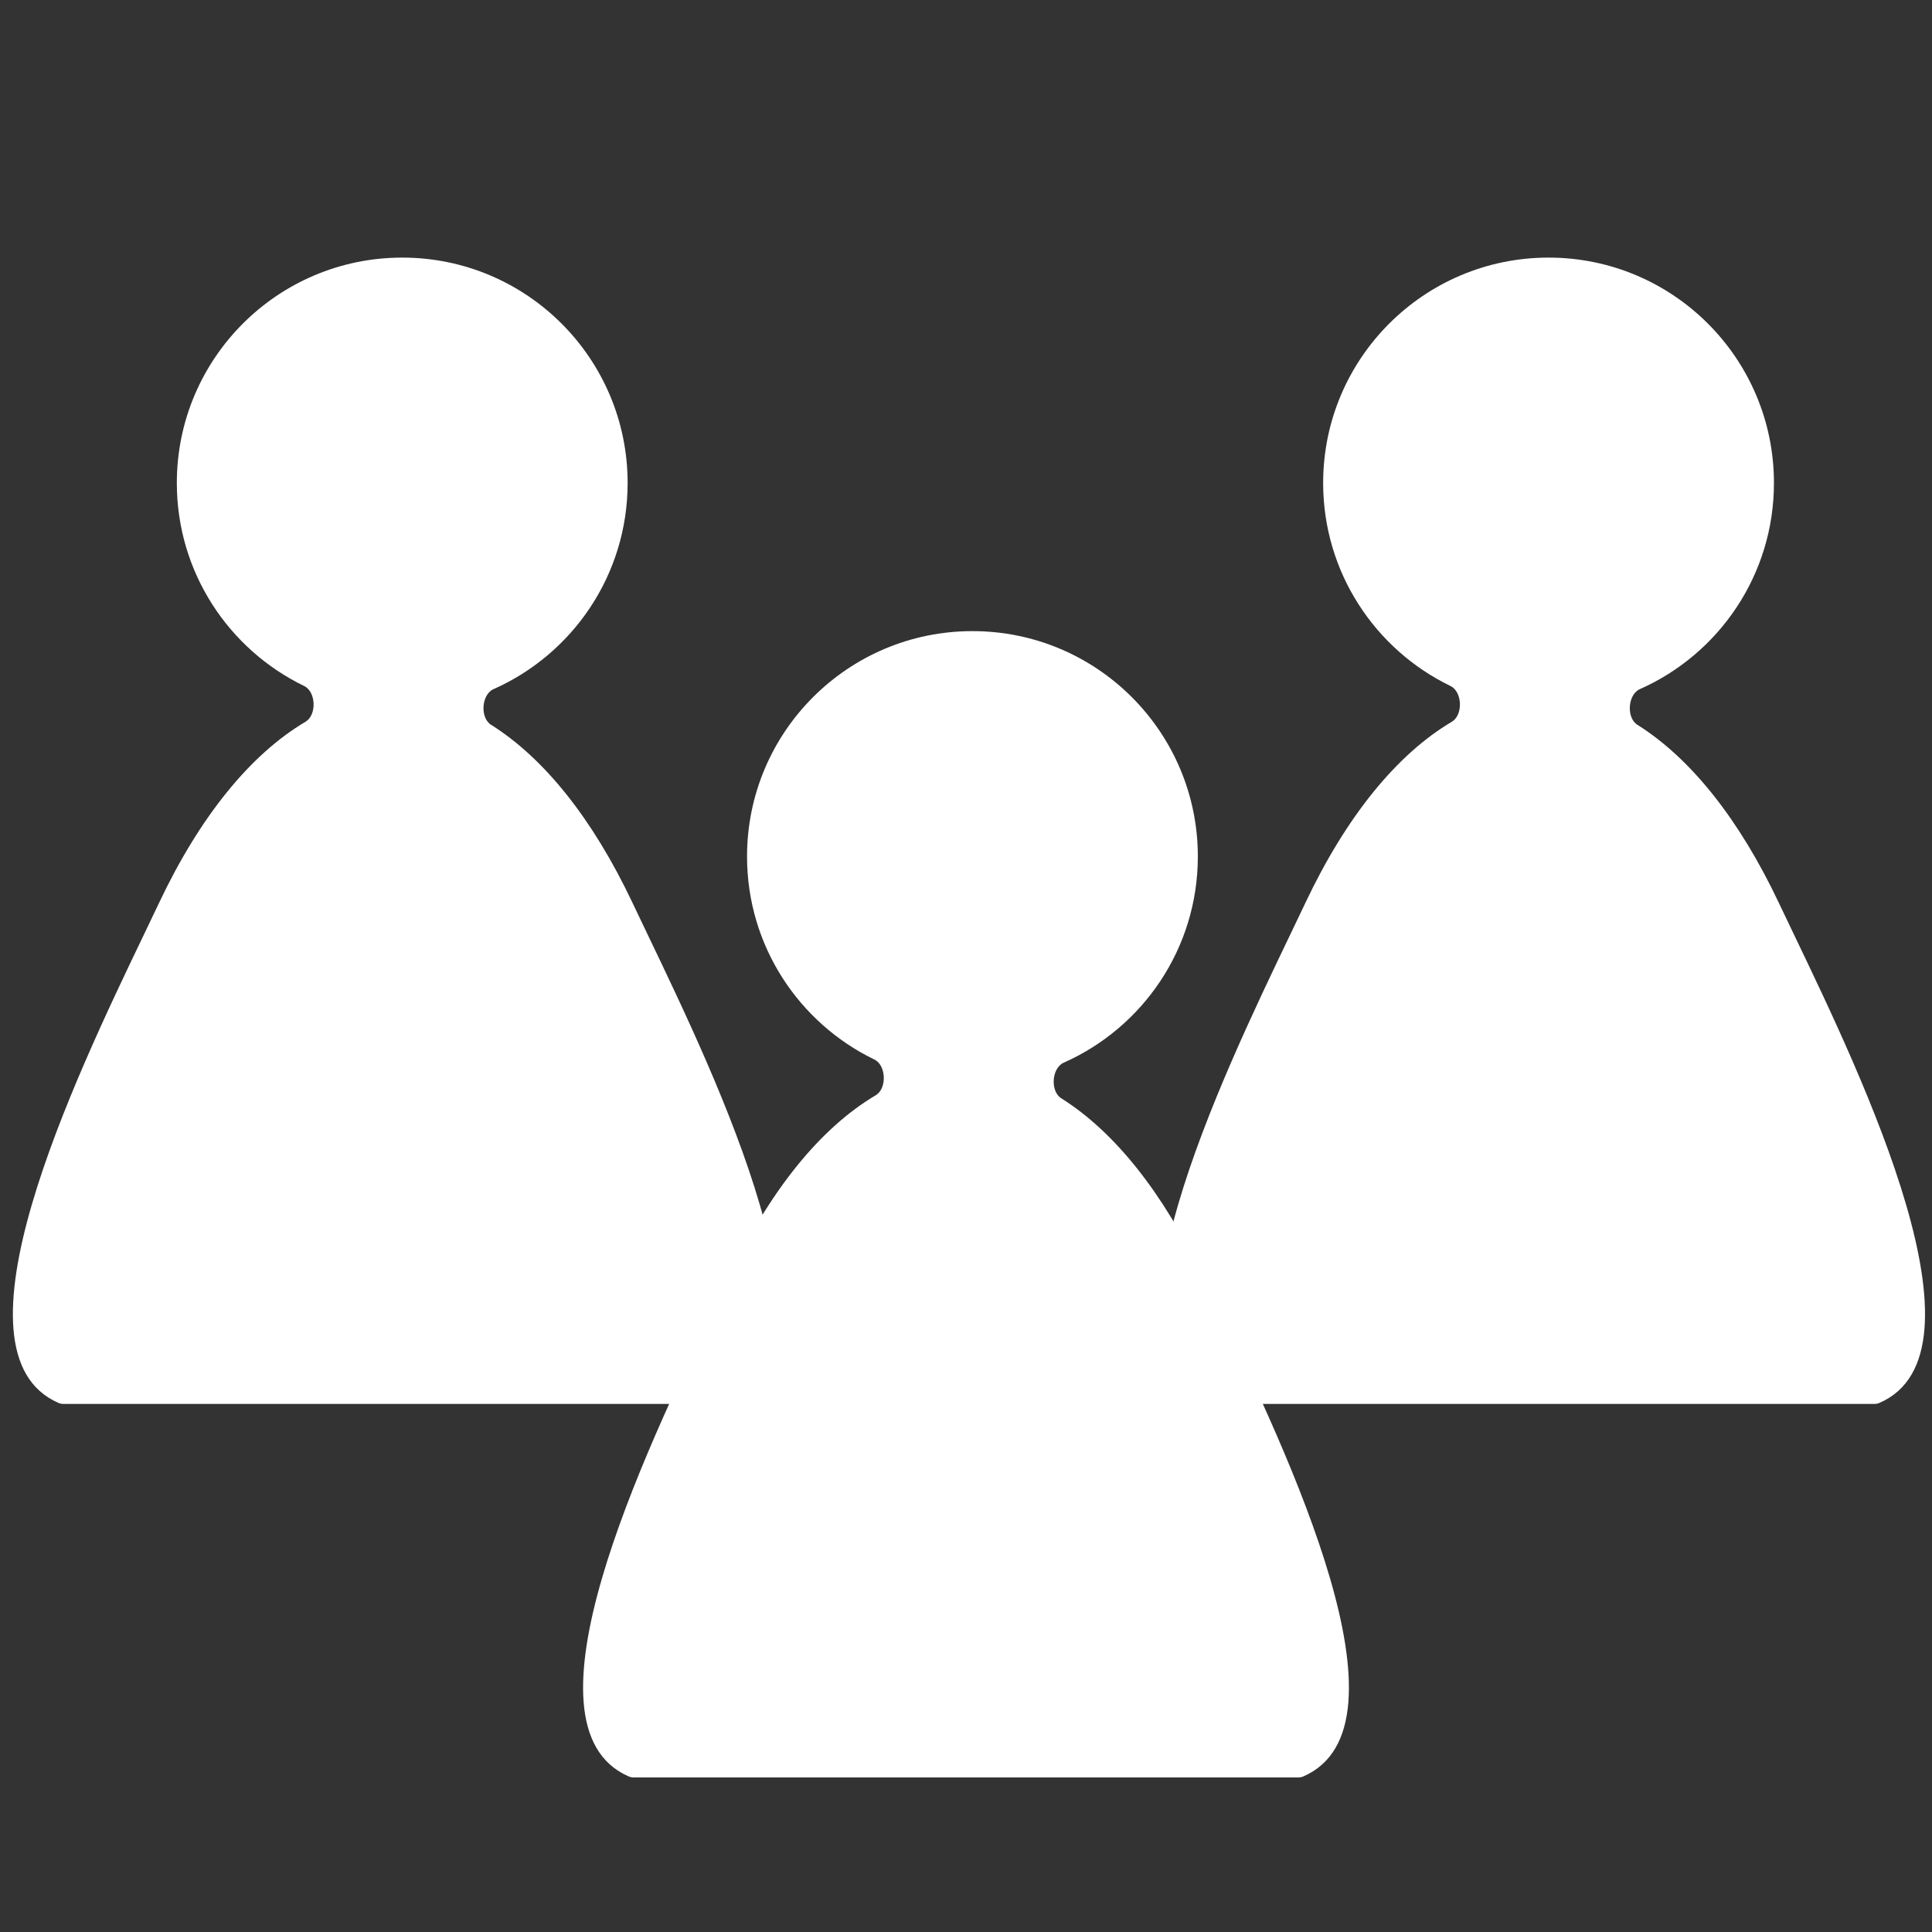
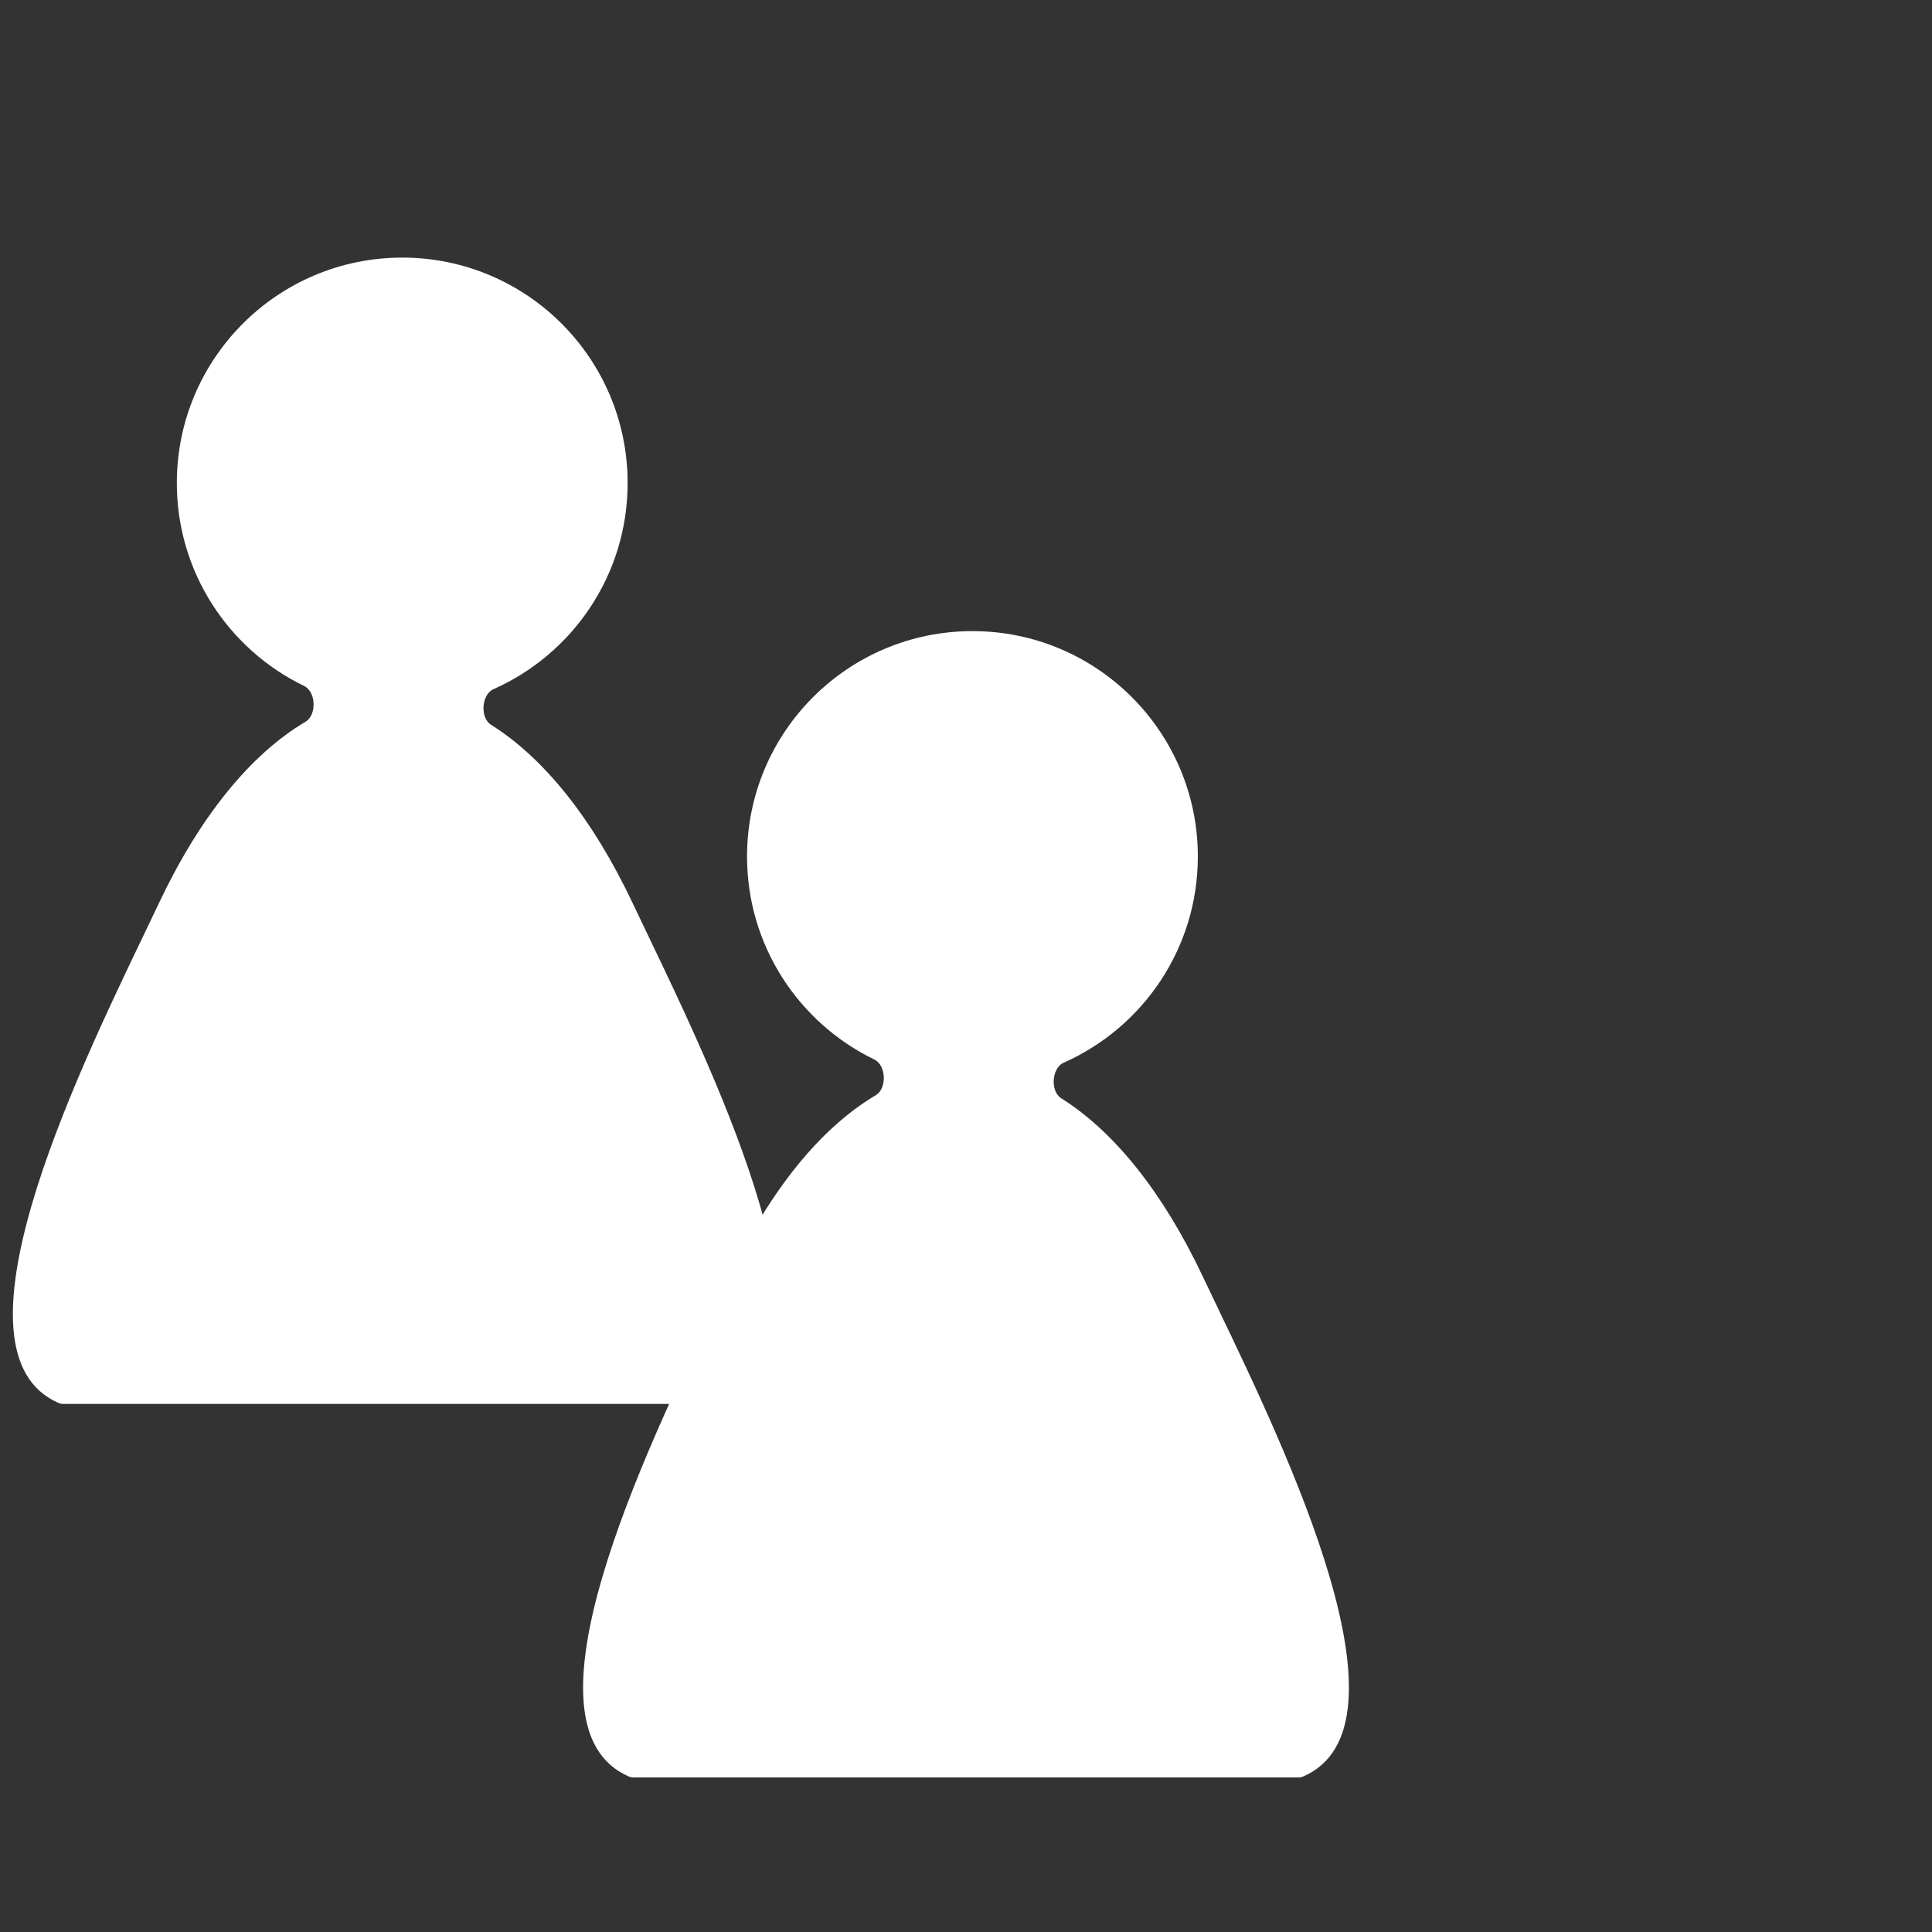
<svg xmlns="http://www.w3.org/2000/svg" width="150" height="150" viewBox="0 0 150 150" fill="none">
  <rect x="0" y="0" width="150" height="150" fill="#333333" stroke="none" />
  <path fill-rule="evenodd" clip-rule="evenodd" d="M82.396 85.272C81.526 84.726 81.648 82.922 82.586 82.506C88.721 79.786 93 73.643 93 66.5C93 56.835 85.165 49 75.5 49C65.835 49 58 56.835 58 66.5C58 73.437 62.036 79.431 67.889 82.263C68.811 82.709 68.875 84.513 67.993 85.035C63.729 87.559 59.801 92.369 56.615 99.109C56.261 99.858 55.865 100.683 55.44 101.57C50.044 112.815 39.862 134.036 48.819 137.925C48.935 137.975 49.065 138 49.191 138L75 138H100.809C100.935 138 101.065 137.975 101.181 137.925C110.138 134.036 99.956 112.815 94.56 101.57C94.135 100.683 93.739 99.858 93.385 99.109C90.296 92.575 86.509 87.854 82.396 85.272Z" fill="white" />
  <path fill-rule="evenodd" clip-rule="evenodd" d="M38.125 56.272C37.256 55.726 37.377 53.922 38.315 53.506C44.45 50.786 48.729 44.643 48.729 37.5C48.729 27.835 40.894 20 31.229 20C21.564 20 13.729 27.835 13.729 37.5C13.729 44.437 17.766 50.431 23.618 53.263C24.541 53.709 24.604 55.513 23.722 56.035C19.459 58.559 15.531 63.369 12.345 70.109C11.99 70.858 11.595 71.683 11.169 72.57C5.774 83.815 -4.409 105.036 4.548 108.925C4.664 108.975 4.794 109 4.921 109L30.729 109H56.538C56.664 109 56.795 108.975 56.911 108.925C65.867 105.036 55.685 83.815 50.289 72.57C49.864 71.683 49.468 70.858 49.114 70.109C46.025 63.575 42.239 58.854 38.125 56.272Z" fill="white" />
-   <path fill-rule="evenodd" clip-rule="evenodd" d="M127.125 56.272C126.256 55.726 126.377 53.922 127.315 53.506C133.45 50.786 137.729 44.643 137.729 37.5C137.729 27.835 129.894 20 120.229 20C110.564 20 102.729 27.835 102.729 37.5C102.729 44.437 106.766 50.431 112.618 53.263C113.541 53.709 113.604 55.513 112.722 56.035C108.458 58.559 104.531 63.369 101.345 70.109C100.99 70.858 100.595 71.683 100.169 72.57C94.774 83.815 84.591 105.036 93.548 108.925C93.664 108.975 93.794 109 93.921 109L119.729 109H145.538C145.665 109 145.795 108.975 145.911 108.925C154.867 105.036 144.685 83.815 139.289 72.57C138.864 71.683 138.468 70.858 138.114 70.109C135.025 63.575 131.239 58.854 127.125 56.272Z" fill="white" />
</svg>